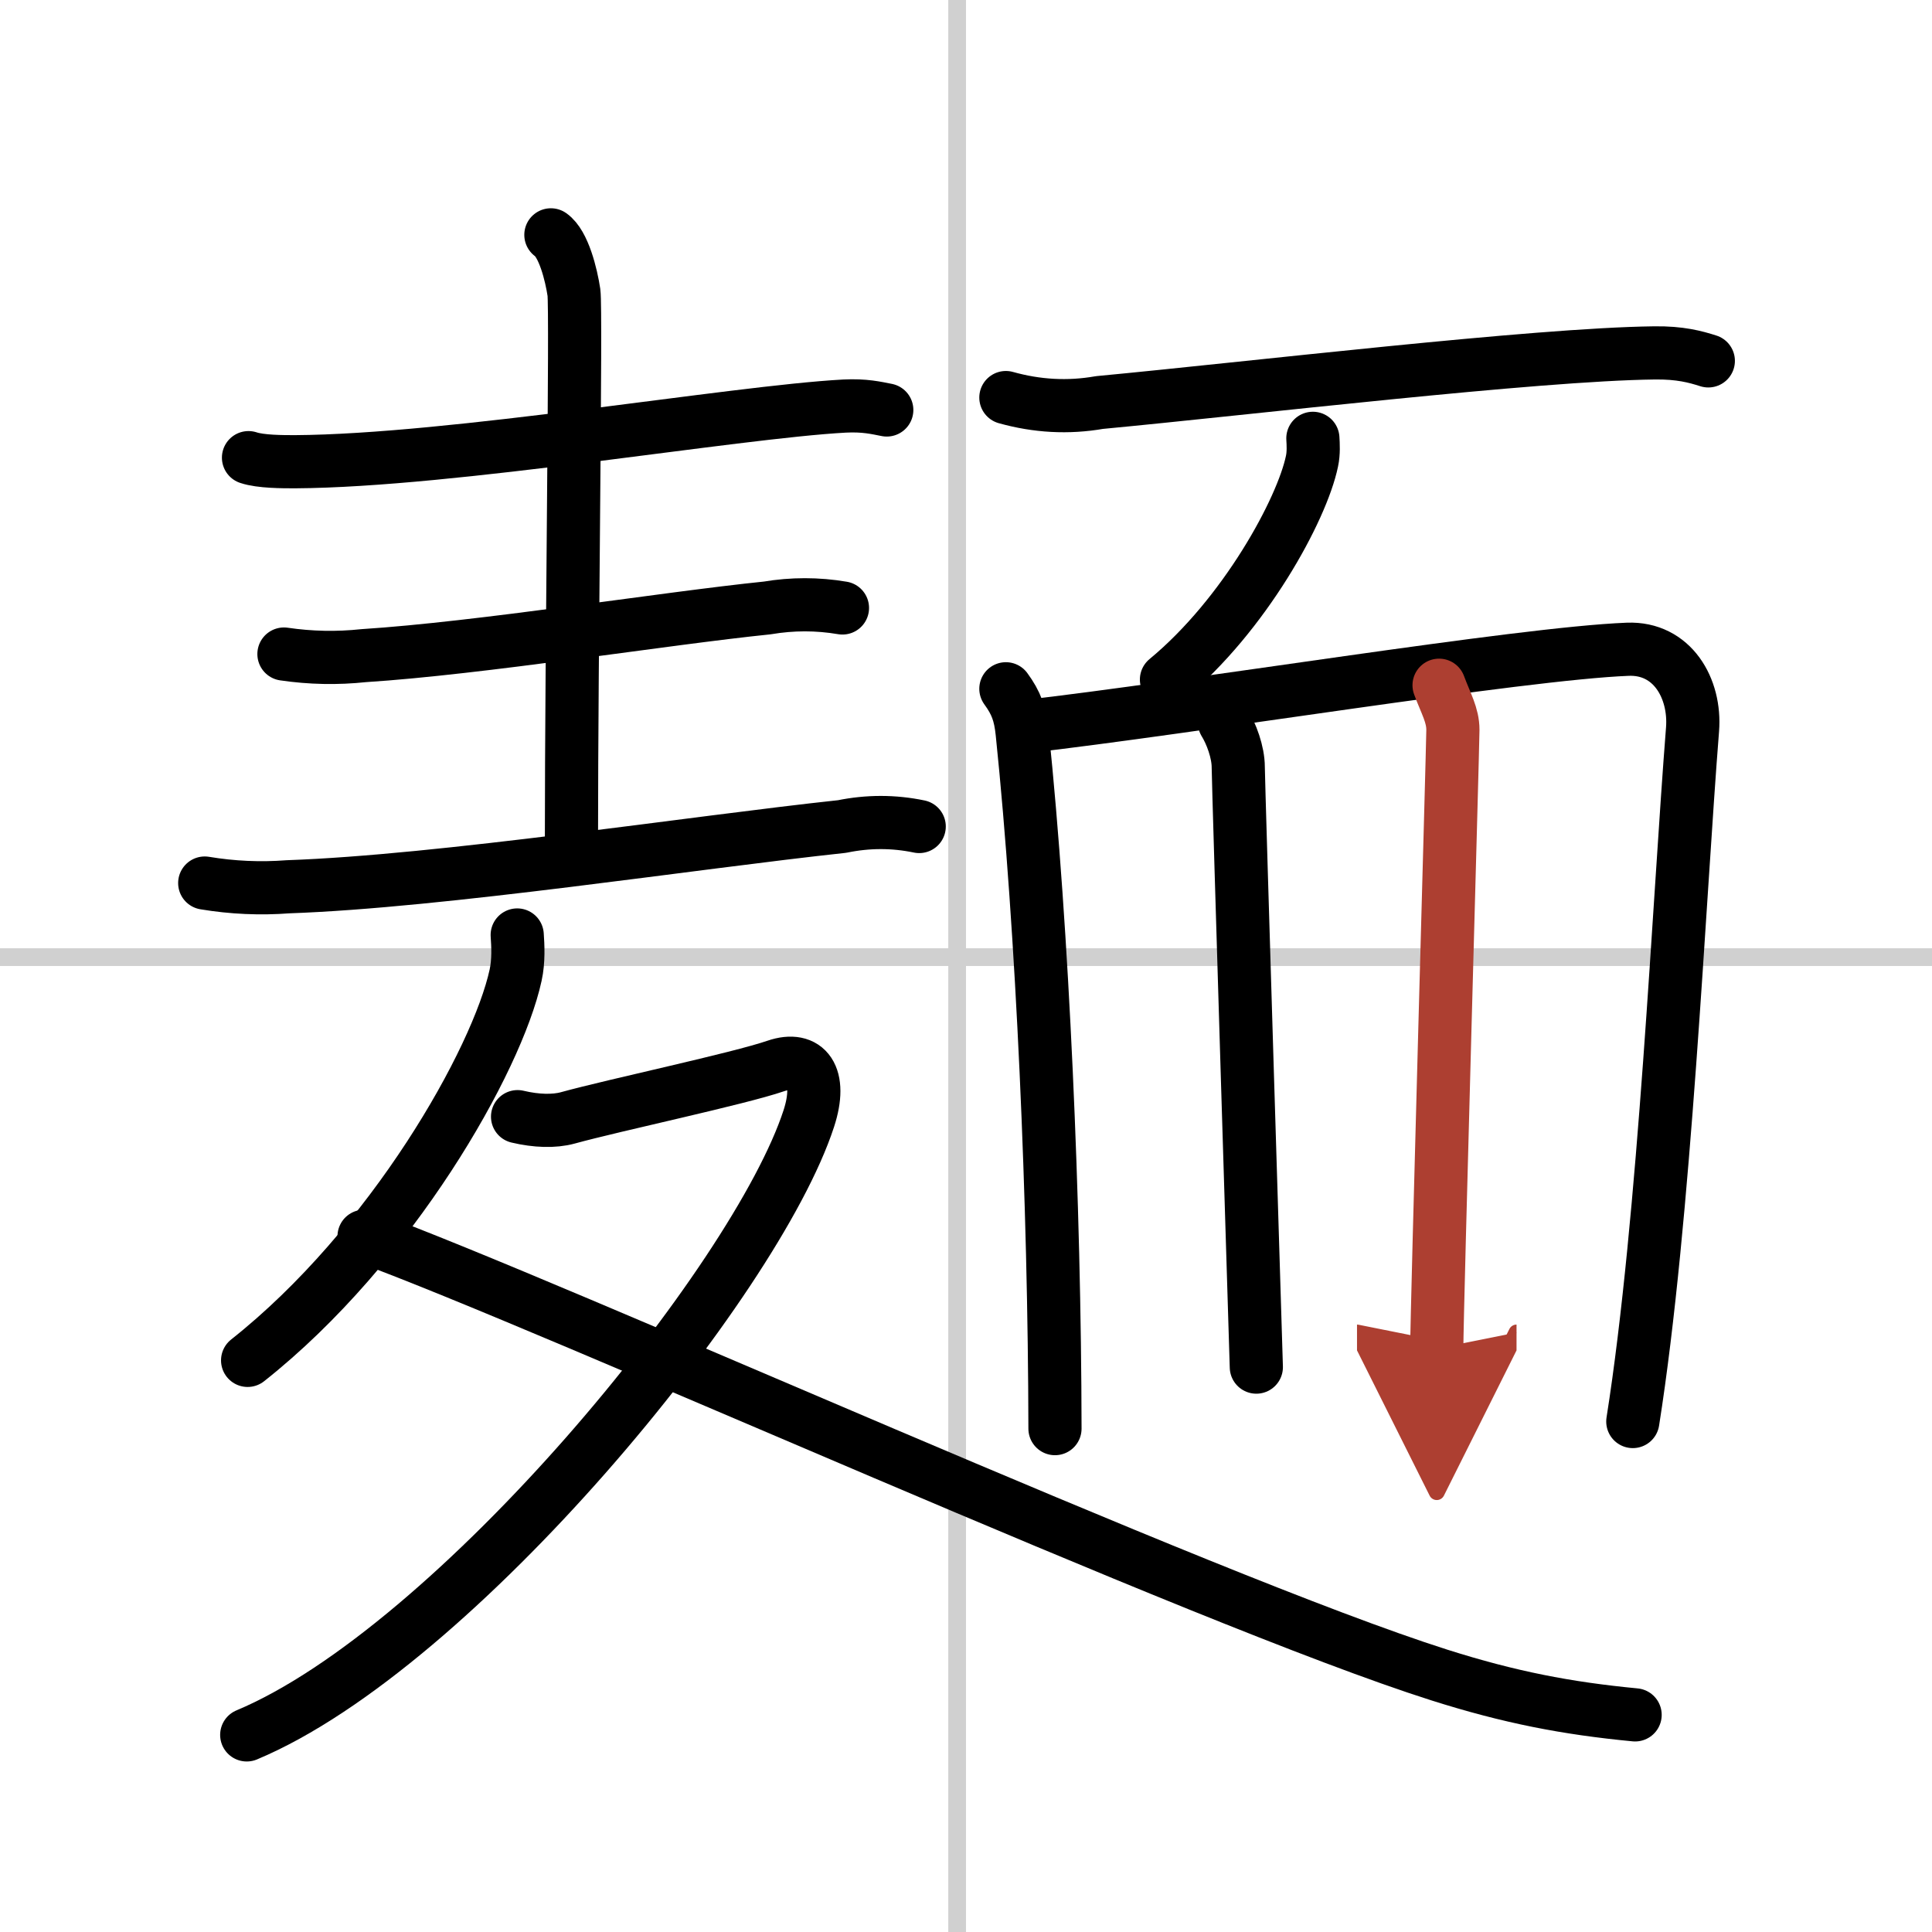
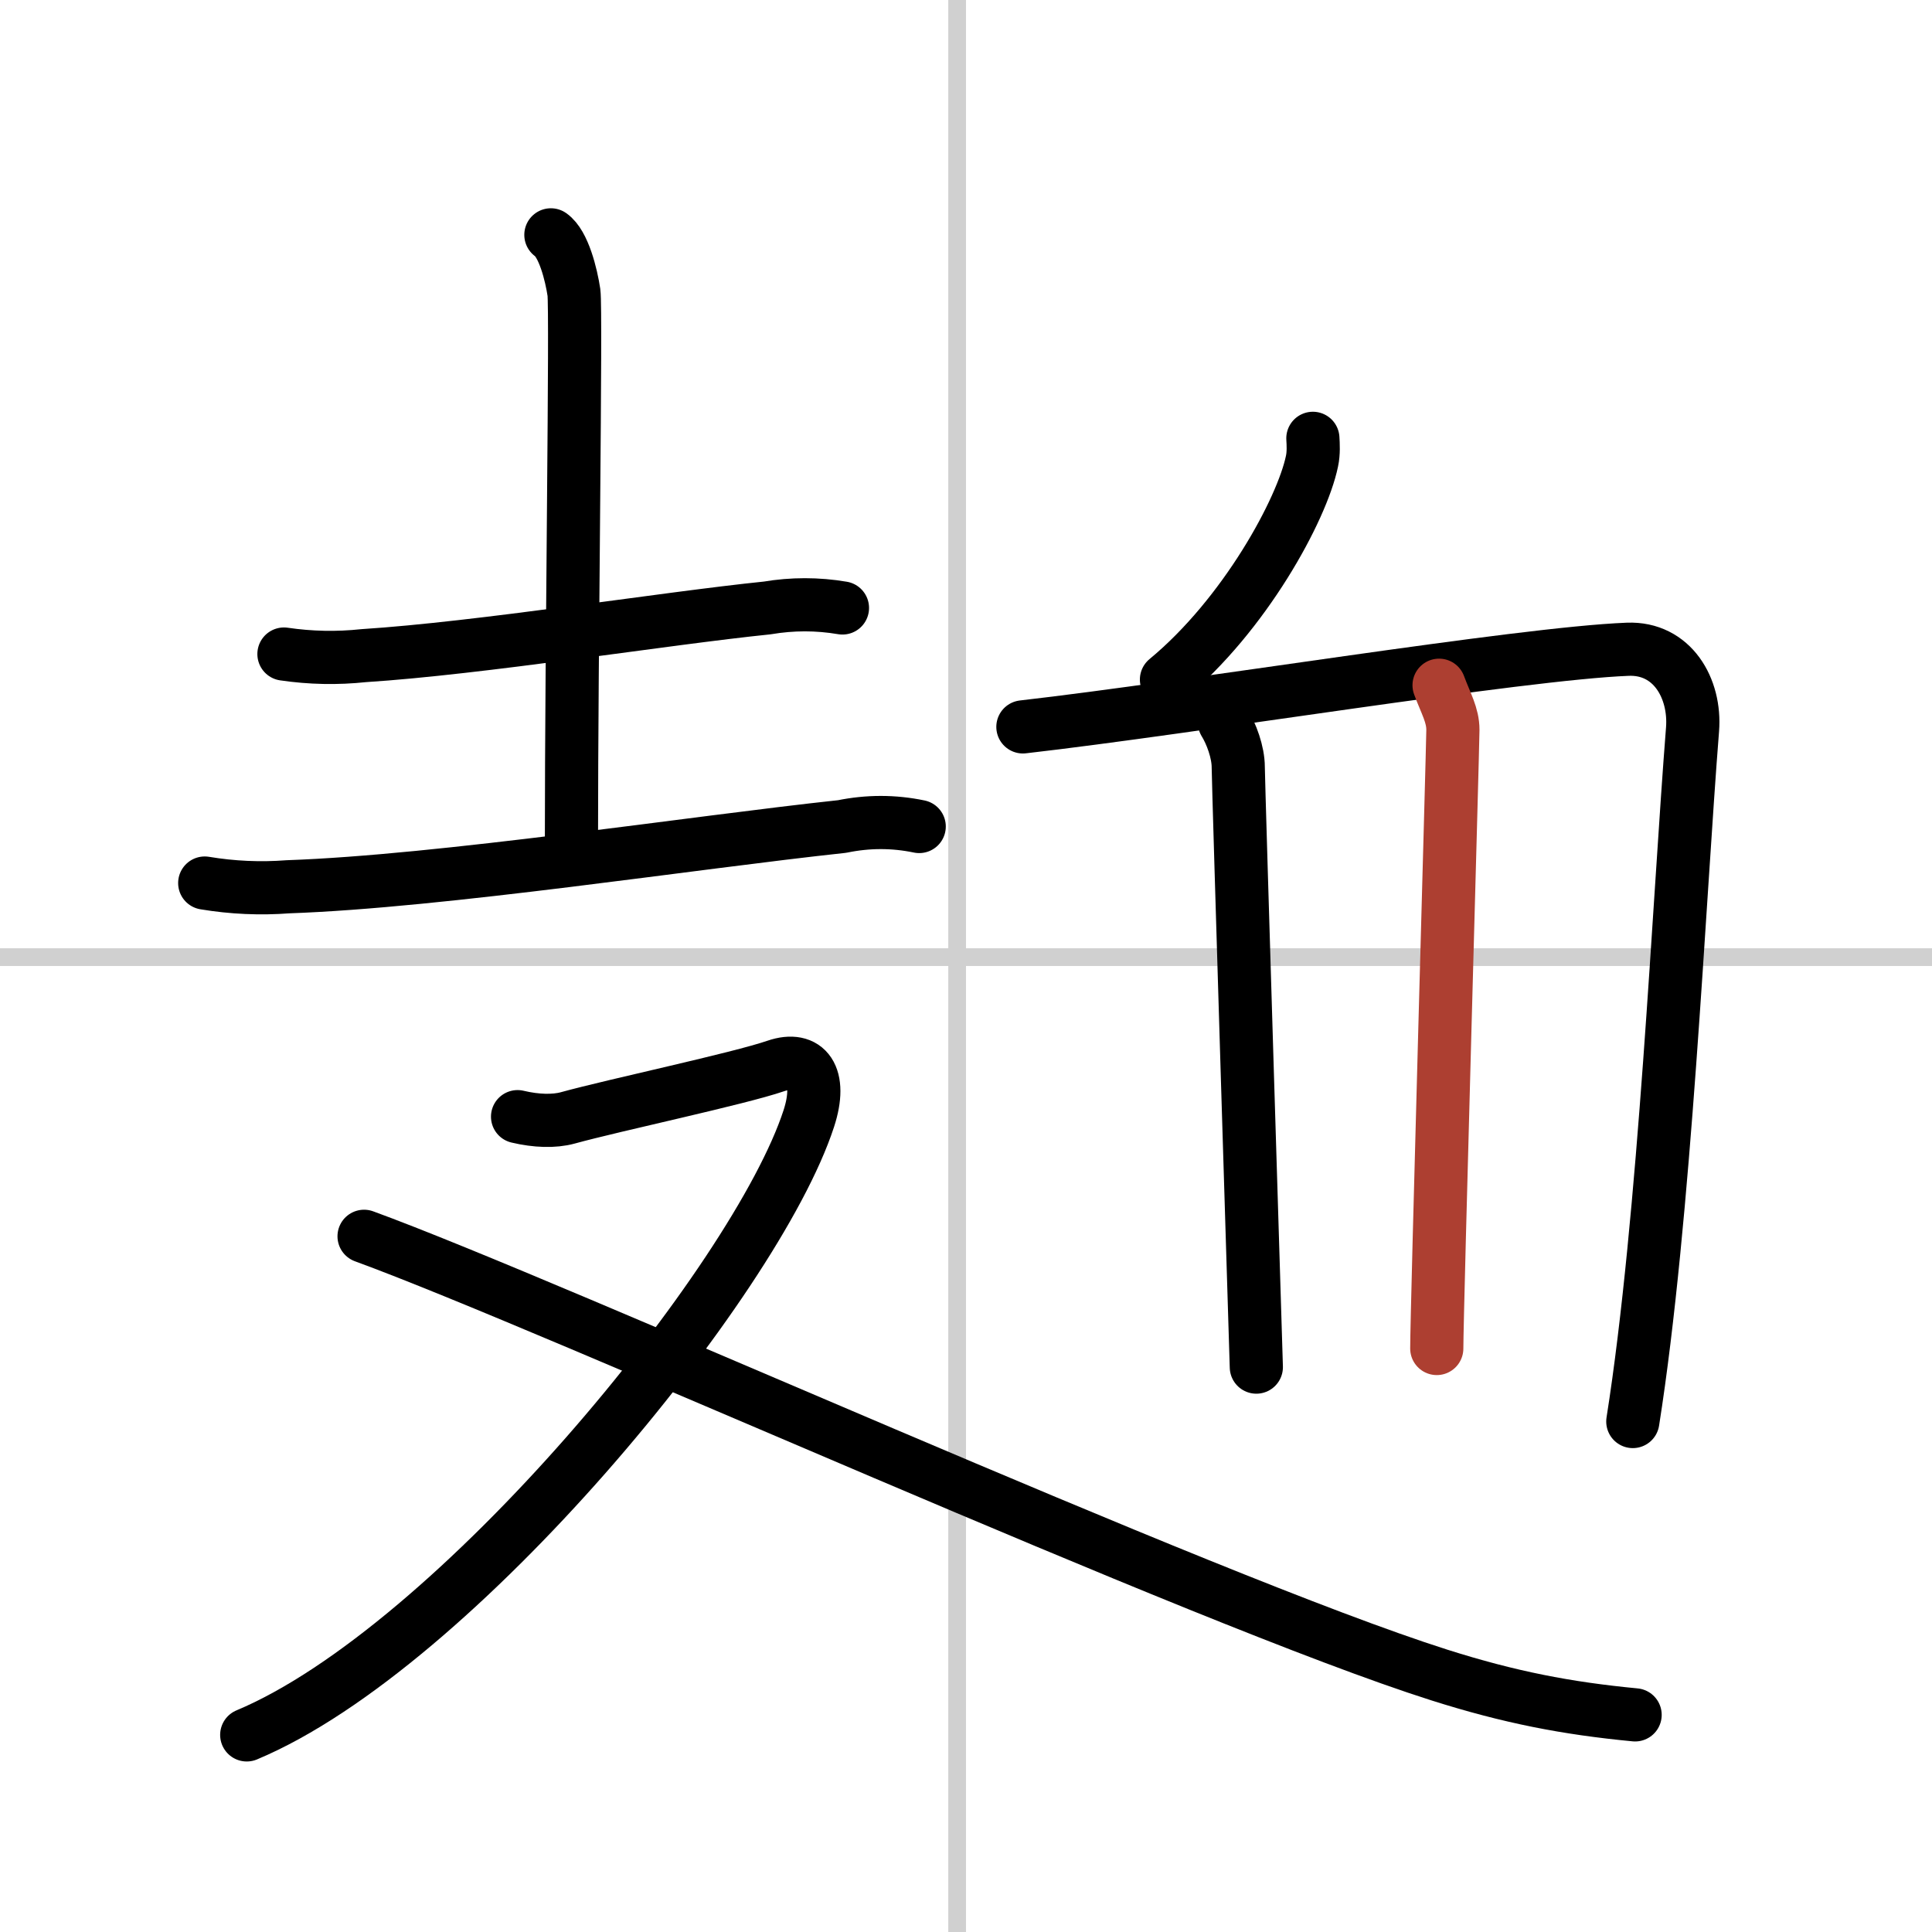
<svg xmlns="http://www.w3.org/2000/svg" width="400" height="400" viewBox="0 0 109 109">
  <defs>
    <marker id="a" markerWidth="4" orient="auto" refX="1" refY="5" viewBox="0 0 10 10">
-       <polyline points="0 0 10 5 0 10 1 5" fill="#ad3f31" stroke="#ad3f31" />
-     </marker>
+       </marker>
  </defs>
  <g fill="none" stroke="#000" stroke-linecap="round" stroke-linejoin="round" stroke-width="3">
    <rect width="100%" height="100%" fill="#fff" stroke="#fff" />
    <line x1="54" x2="54" y2="109" stroke="#d0d0d0" stroke-width="1" />
    <line x2="109" y1="54" y2="54" stroke="#d0d0d0" stroke-width="1" />
-     <path d="m14.02 25.82c0.68 0.23 1.93 0.23 2.62 0.23 8.86-0.05 24.76-2.8 31-3.14 1.14-0.06 1.82 0.11 2.39 0.22" />
    <path d="m31.08 13.25c0.72 0.5 1.15 2.25 1.3 3.25 0.14 1-0.14 20-0.14 31" />
    <path d="m16.02 36.9c1.5 0.22 3 0.25 4.5 0.09 6.57-0.42 16.99-2.1 22.76-2.69 1.42-0.24 2.84-0.24 4.25 0" />
    <path d="m11.55 49.82c1.56 0.26 3.13 0.33 4.7 0.21 8.65-0.3 22.86-2.5 31.26-3.4 1.46-0.3 2.91-0.3 4.35 0" />
-     <path d="m29.18 52.75c0.04 0.57 0.09 1.46-0.09 2.27-1.04 4.79-6.98 15.29-15.12 21.73" />
    <path d="m29.2 63c1.05 0.25 2.06 0.28 2.83 0.07 2.73-0.75 9.61-2.2 11.74-2.93 1.75-0.6 2.64 0.58 1.86 2.97-3 9.2-19.98 29.86-31.71 34.77" />
    <path d="M20.54,69.75C31.33,73.69,67.88,90.27,81.2,94.5c3.97,1.26,7.18,1.88,11.05,2.25" />
-     <path d="m56.75 22.43c1.75 0.49 3.51 0.59 5.28 0.28 8.48-0.8 24.57-2.72 31.31-2.8 1.45-0.02 2.32 0.22 3.04 0.45" />
    <path d="m74.07 24.73c0.02 0.32 0.05 0.83-0.05 1.29-0.56 2.71-3.79 8.67-8.21 12.32" />
-     <path d="M56.75,38.86c0.59,0.81,0.81,1.42,0.92,2.48C58.83,52.54,59.5,68,59.52,80.6" />
    <path d="m57.71 41.01c9.55-1.09 28.03-4.14 34.12-4.38 2.52-0.1 3.84 2.21 3.66 4.52-0.76 9.57-1.56 27.6-3.37 39.05" />
    <path d="m69.08 40.76c0.39 0.63 0.78 1.68 0.78 2.52s1.02 33.85 1.02 33.85" />
    <path d="m81.19 38.66c0.39 1.05 0.78 1.68 0.78 2.52s-0.91 32.8-0.91 34.9" marker-end="url(#a)" stroke="#ad3f31" />
  </g>
</svg>